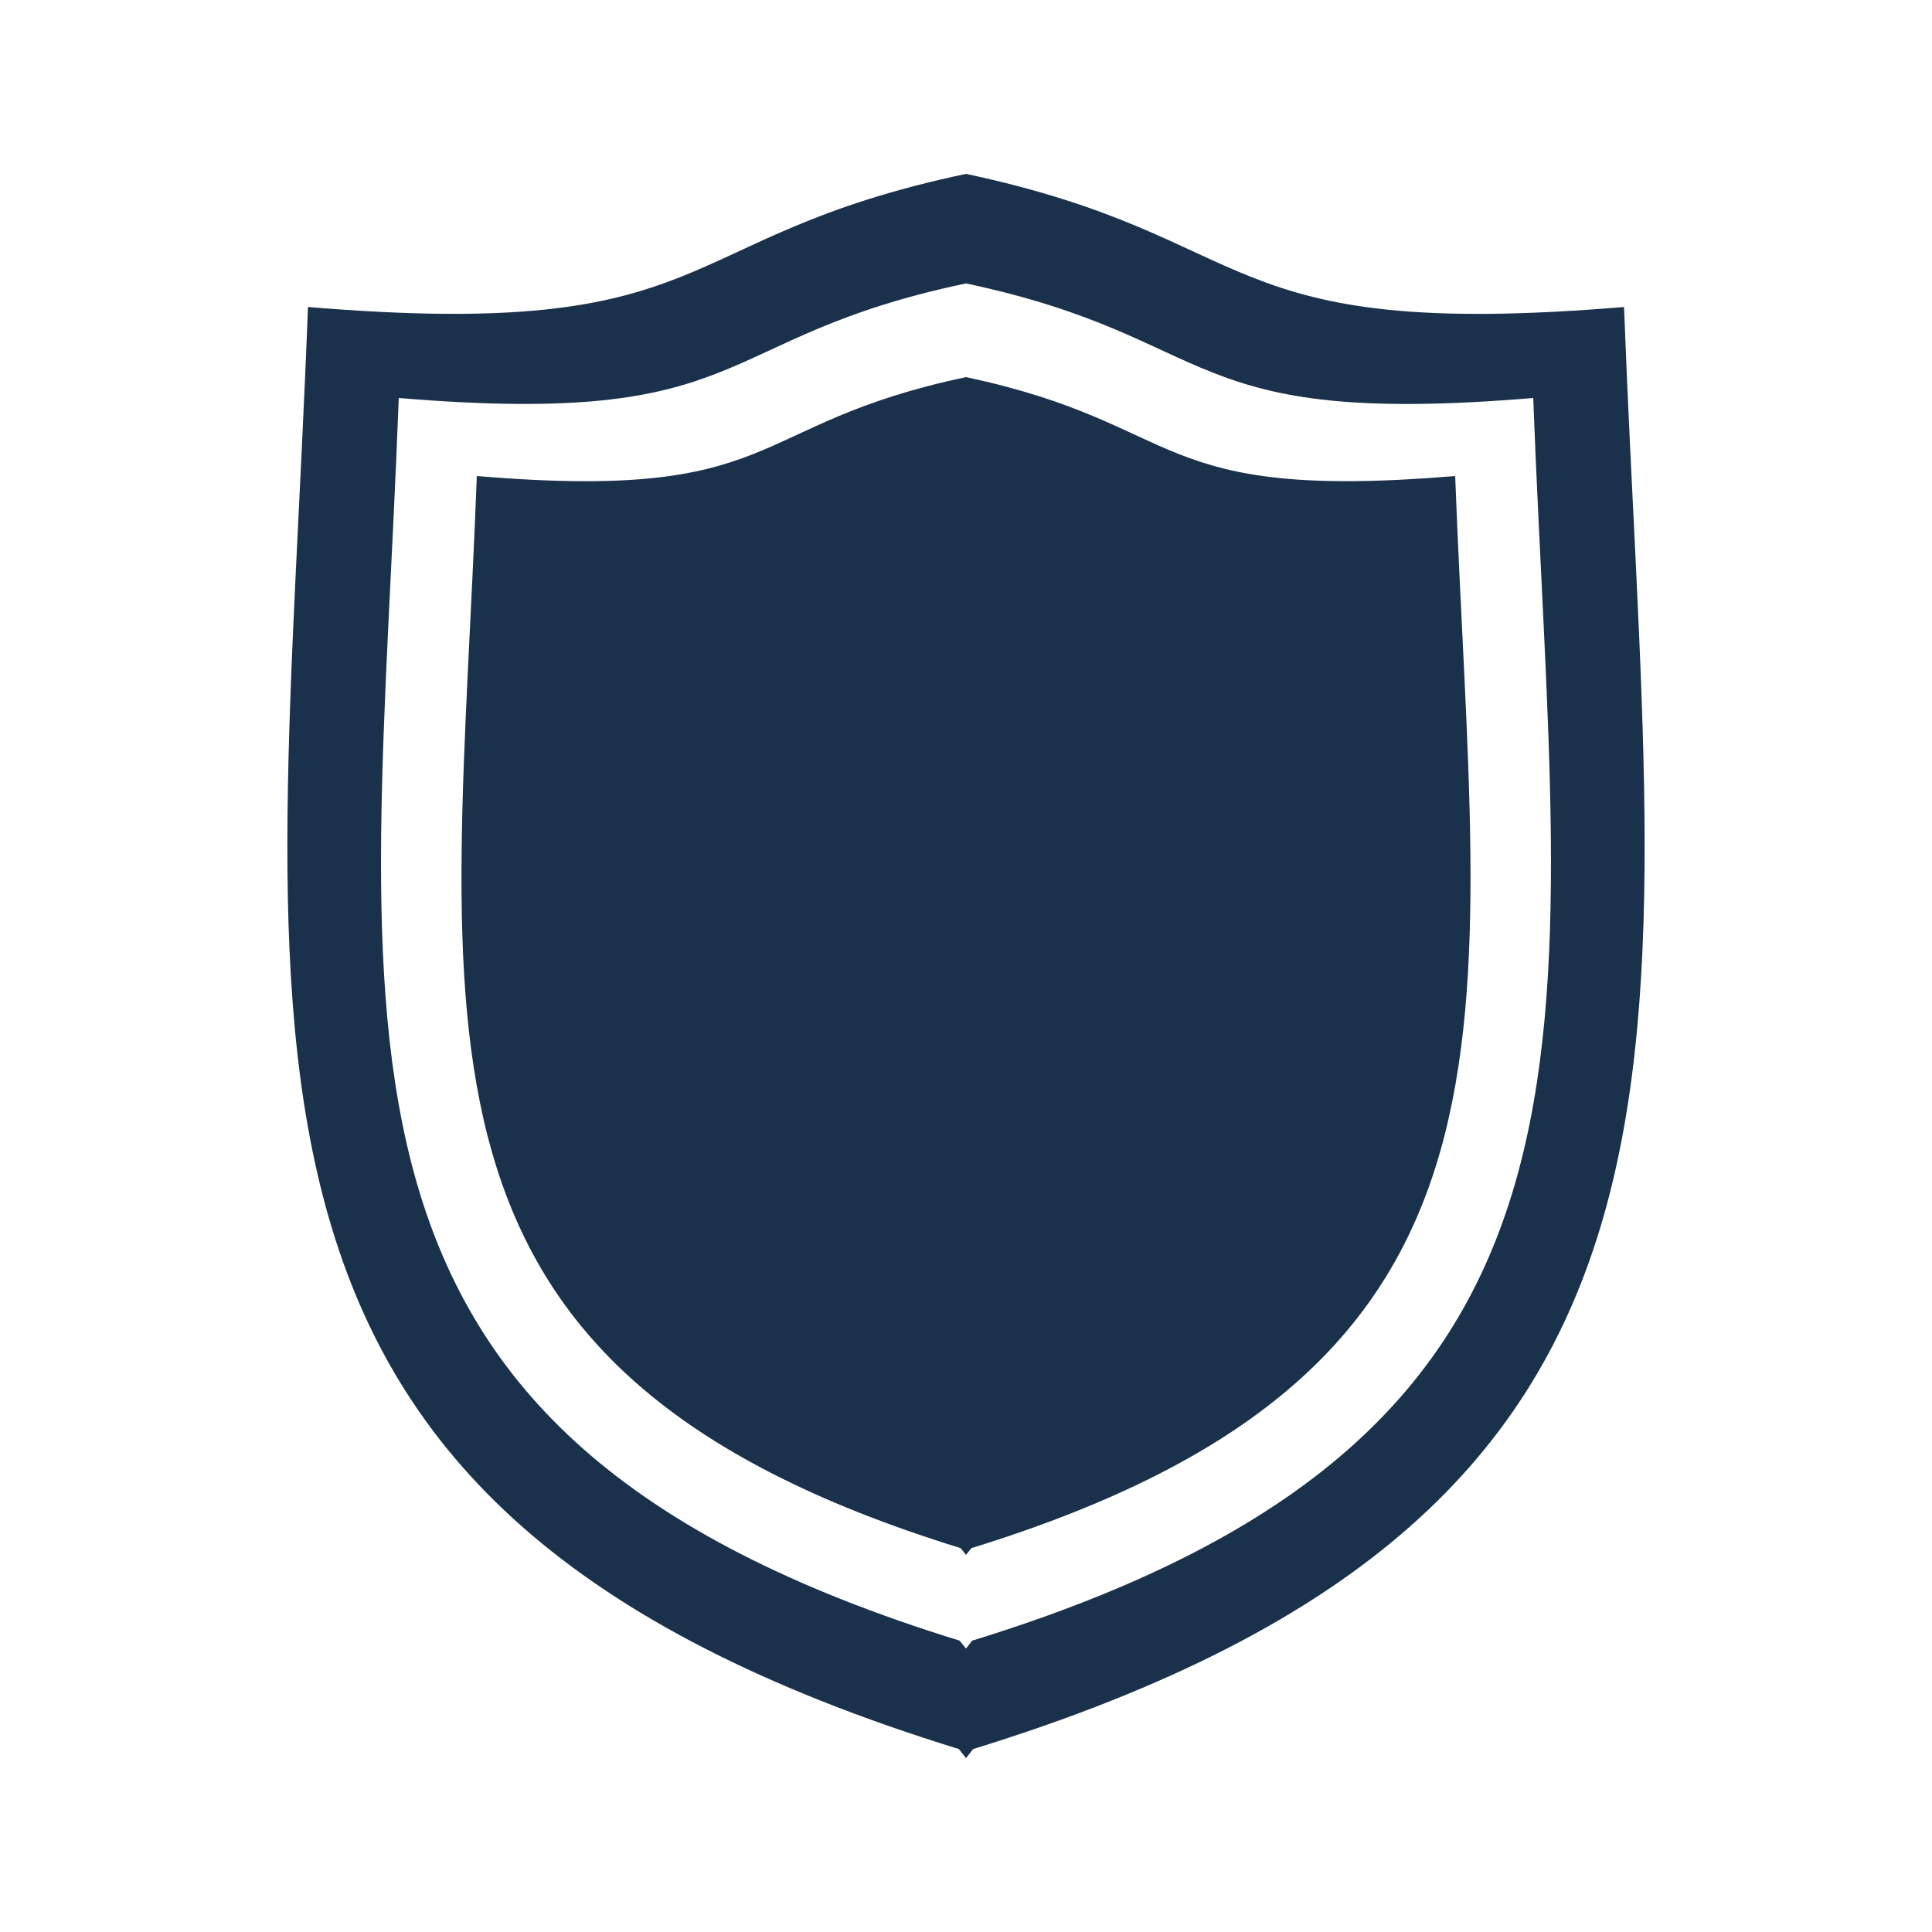
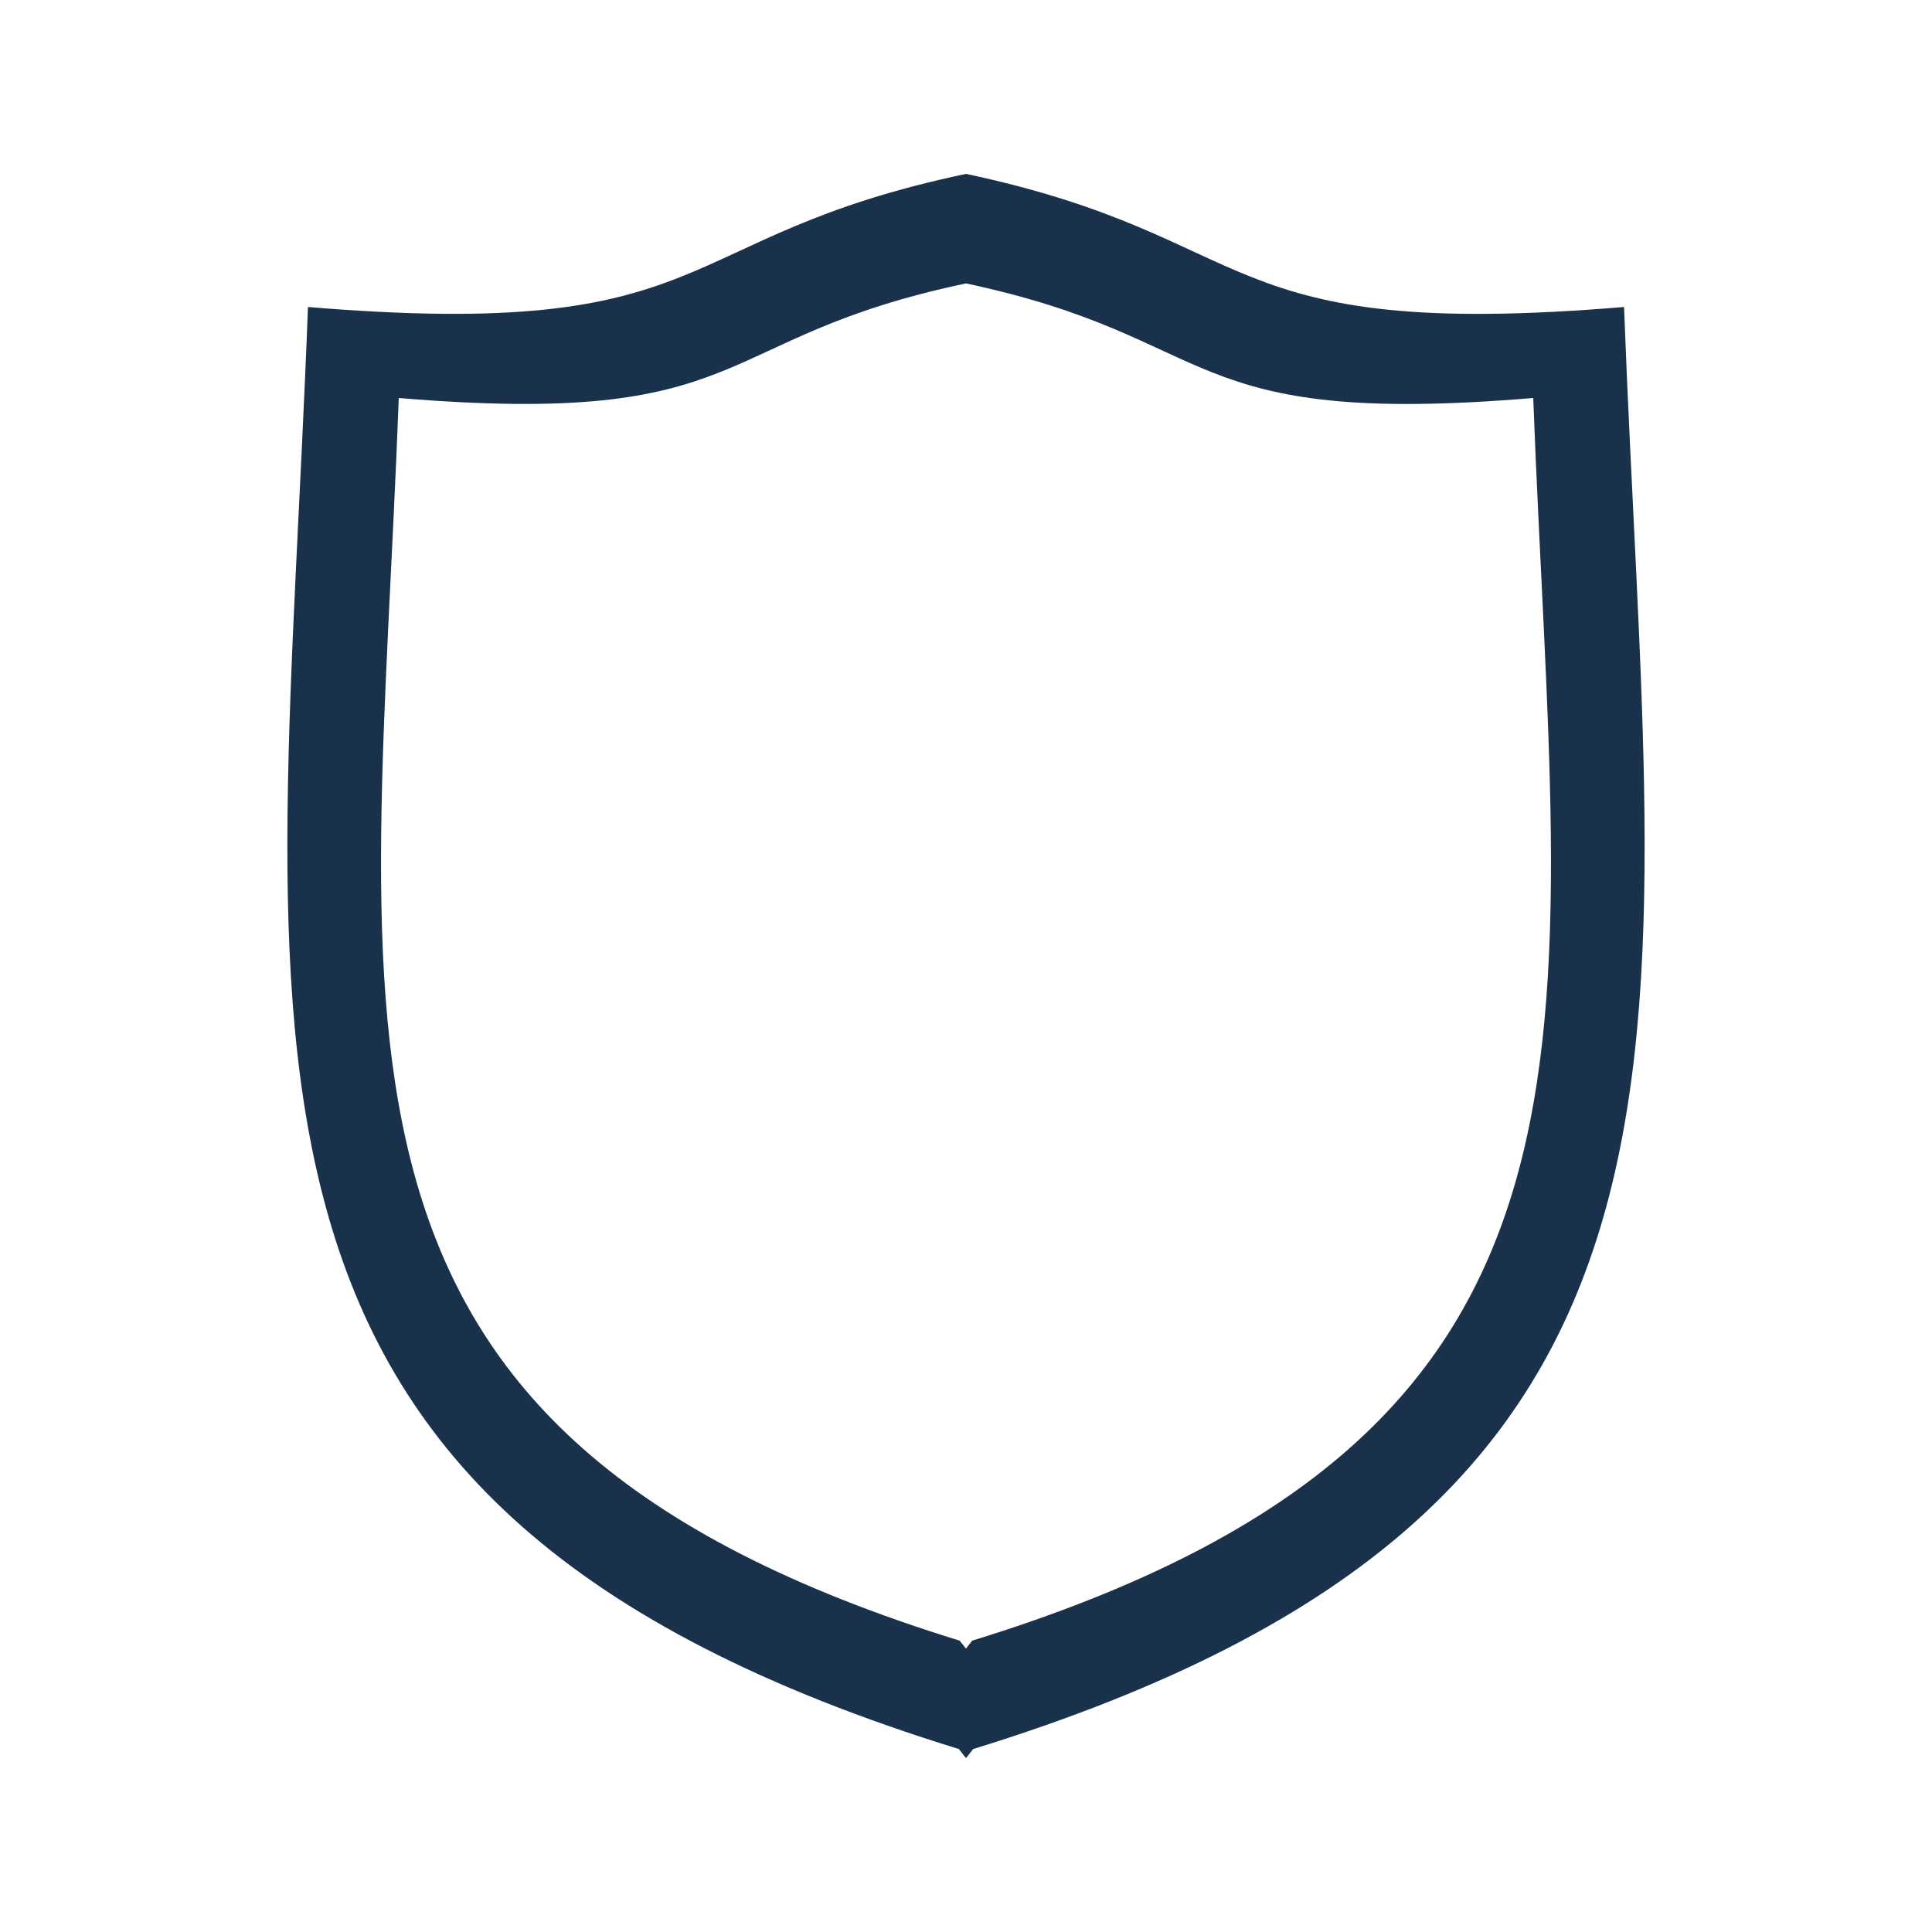
<svg xmlns="http://www.w3.org/2000/svg" version="1.1" id="Layer_1" x="0px" y="0px" viewBox="0 0 100 100" style="enable-background:new 0 0 100 100;" xml:space="preserve">
  <style type="text/css">
	.st0{fill-rule:evenodd;clip-rule:evenodd;fill:#1A314C;}
</style>
  <g>
    <path class="st0" d="M15.94,15.89c-1.45,38.68-6.91,62.12,33.69,74.64L50,91l0.37-0.47c40.6-12.52,35.14-35.96,33.69-74.64   C62.58,17.68,65.58,12.31,50,9C34.43,12.28,37.45,17.68,15.94,15.89z M20.64,20.6c-1.25,33.33-5.95,53.53,29.03,64.32L50,85.33   l0.32-0.41C85.31,74.14,80.61,53.94,79.36,20.6C60.84,22.15,63.42,17.52,50,14.67C36.58,17.49,39.18,22.15,20.64,20.6z" />
-     <path class="st0" d="M24.68,24.64C23.6,53.4,19.54,70.82,49.72,80.13L50,80.48l0.28-0.35C80.46,70.82,76.4,53.4,75.32,24.64   C59.35,25.97,61.58,21.98,50,19.52C38.43,21.96,40.67,25.98,24.68,24.64z" />
  </g>
</svg>